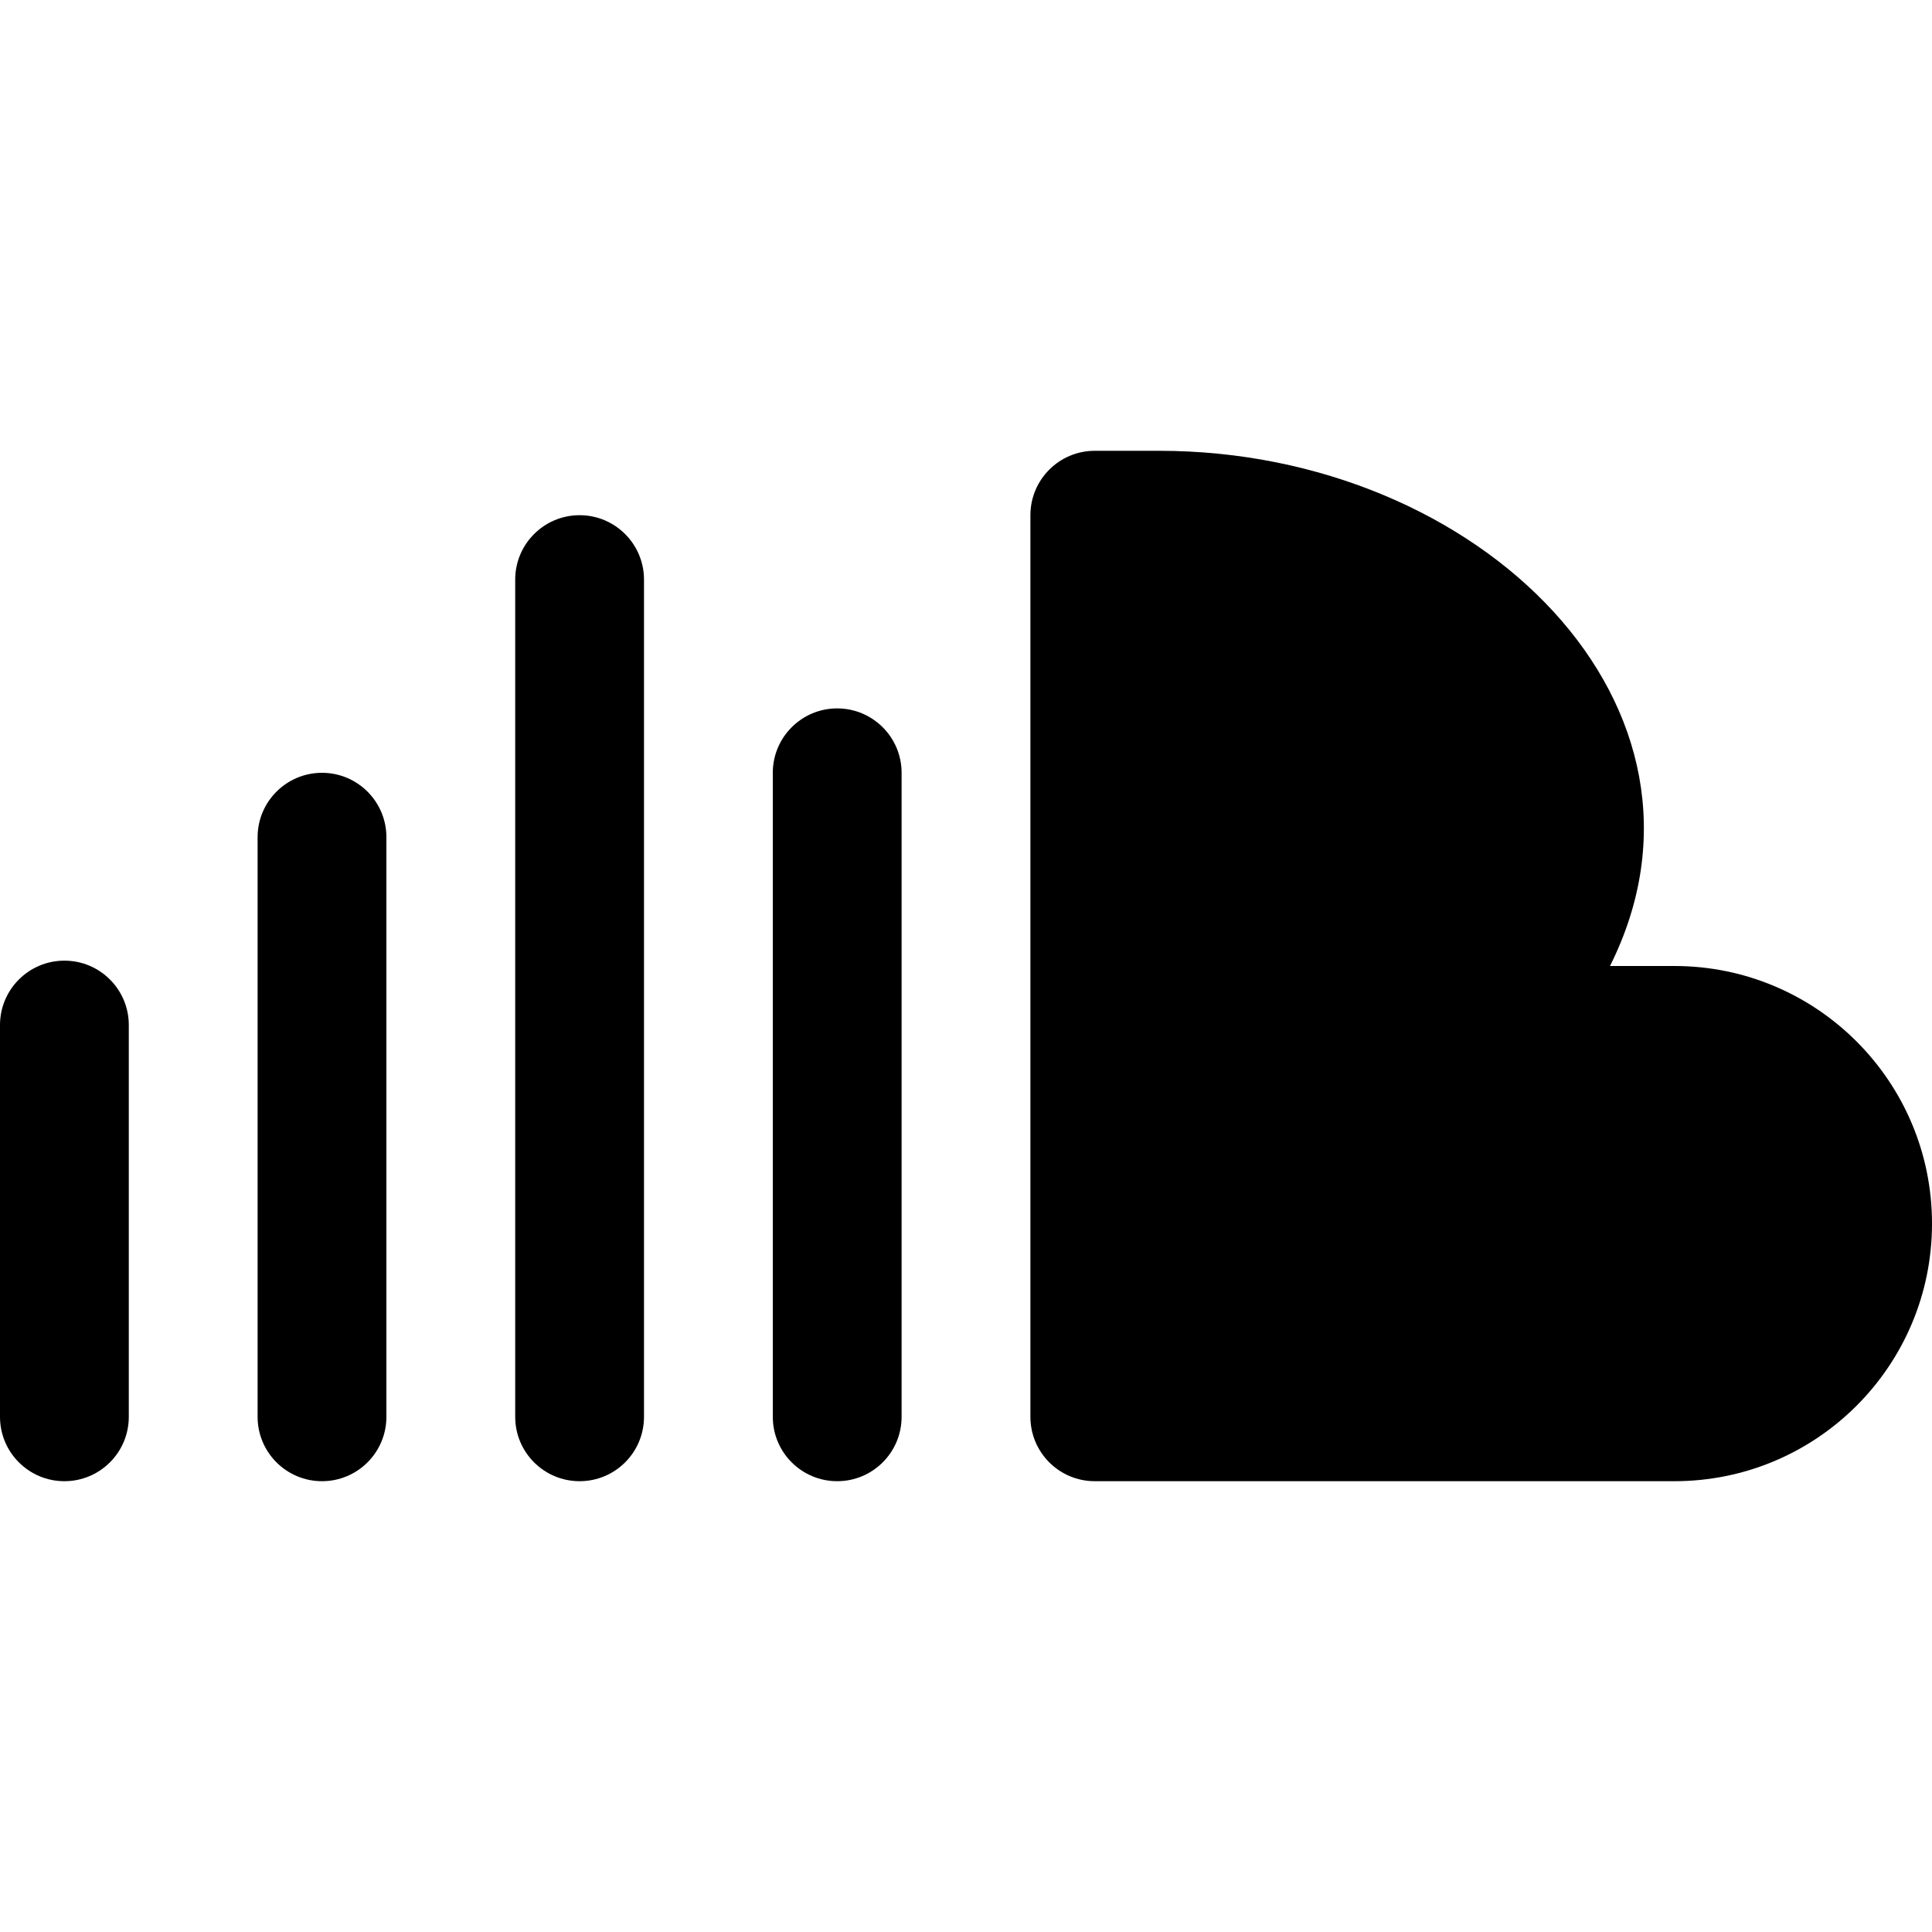
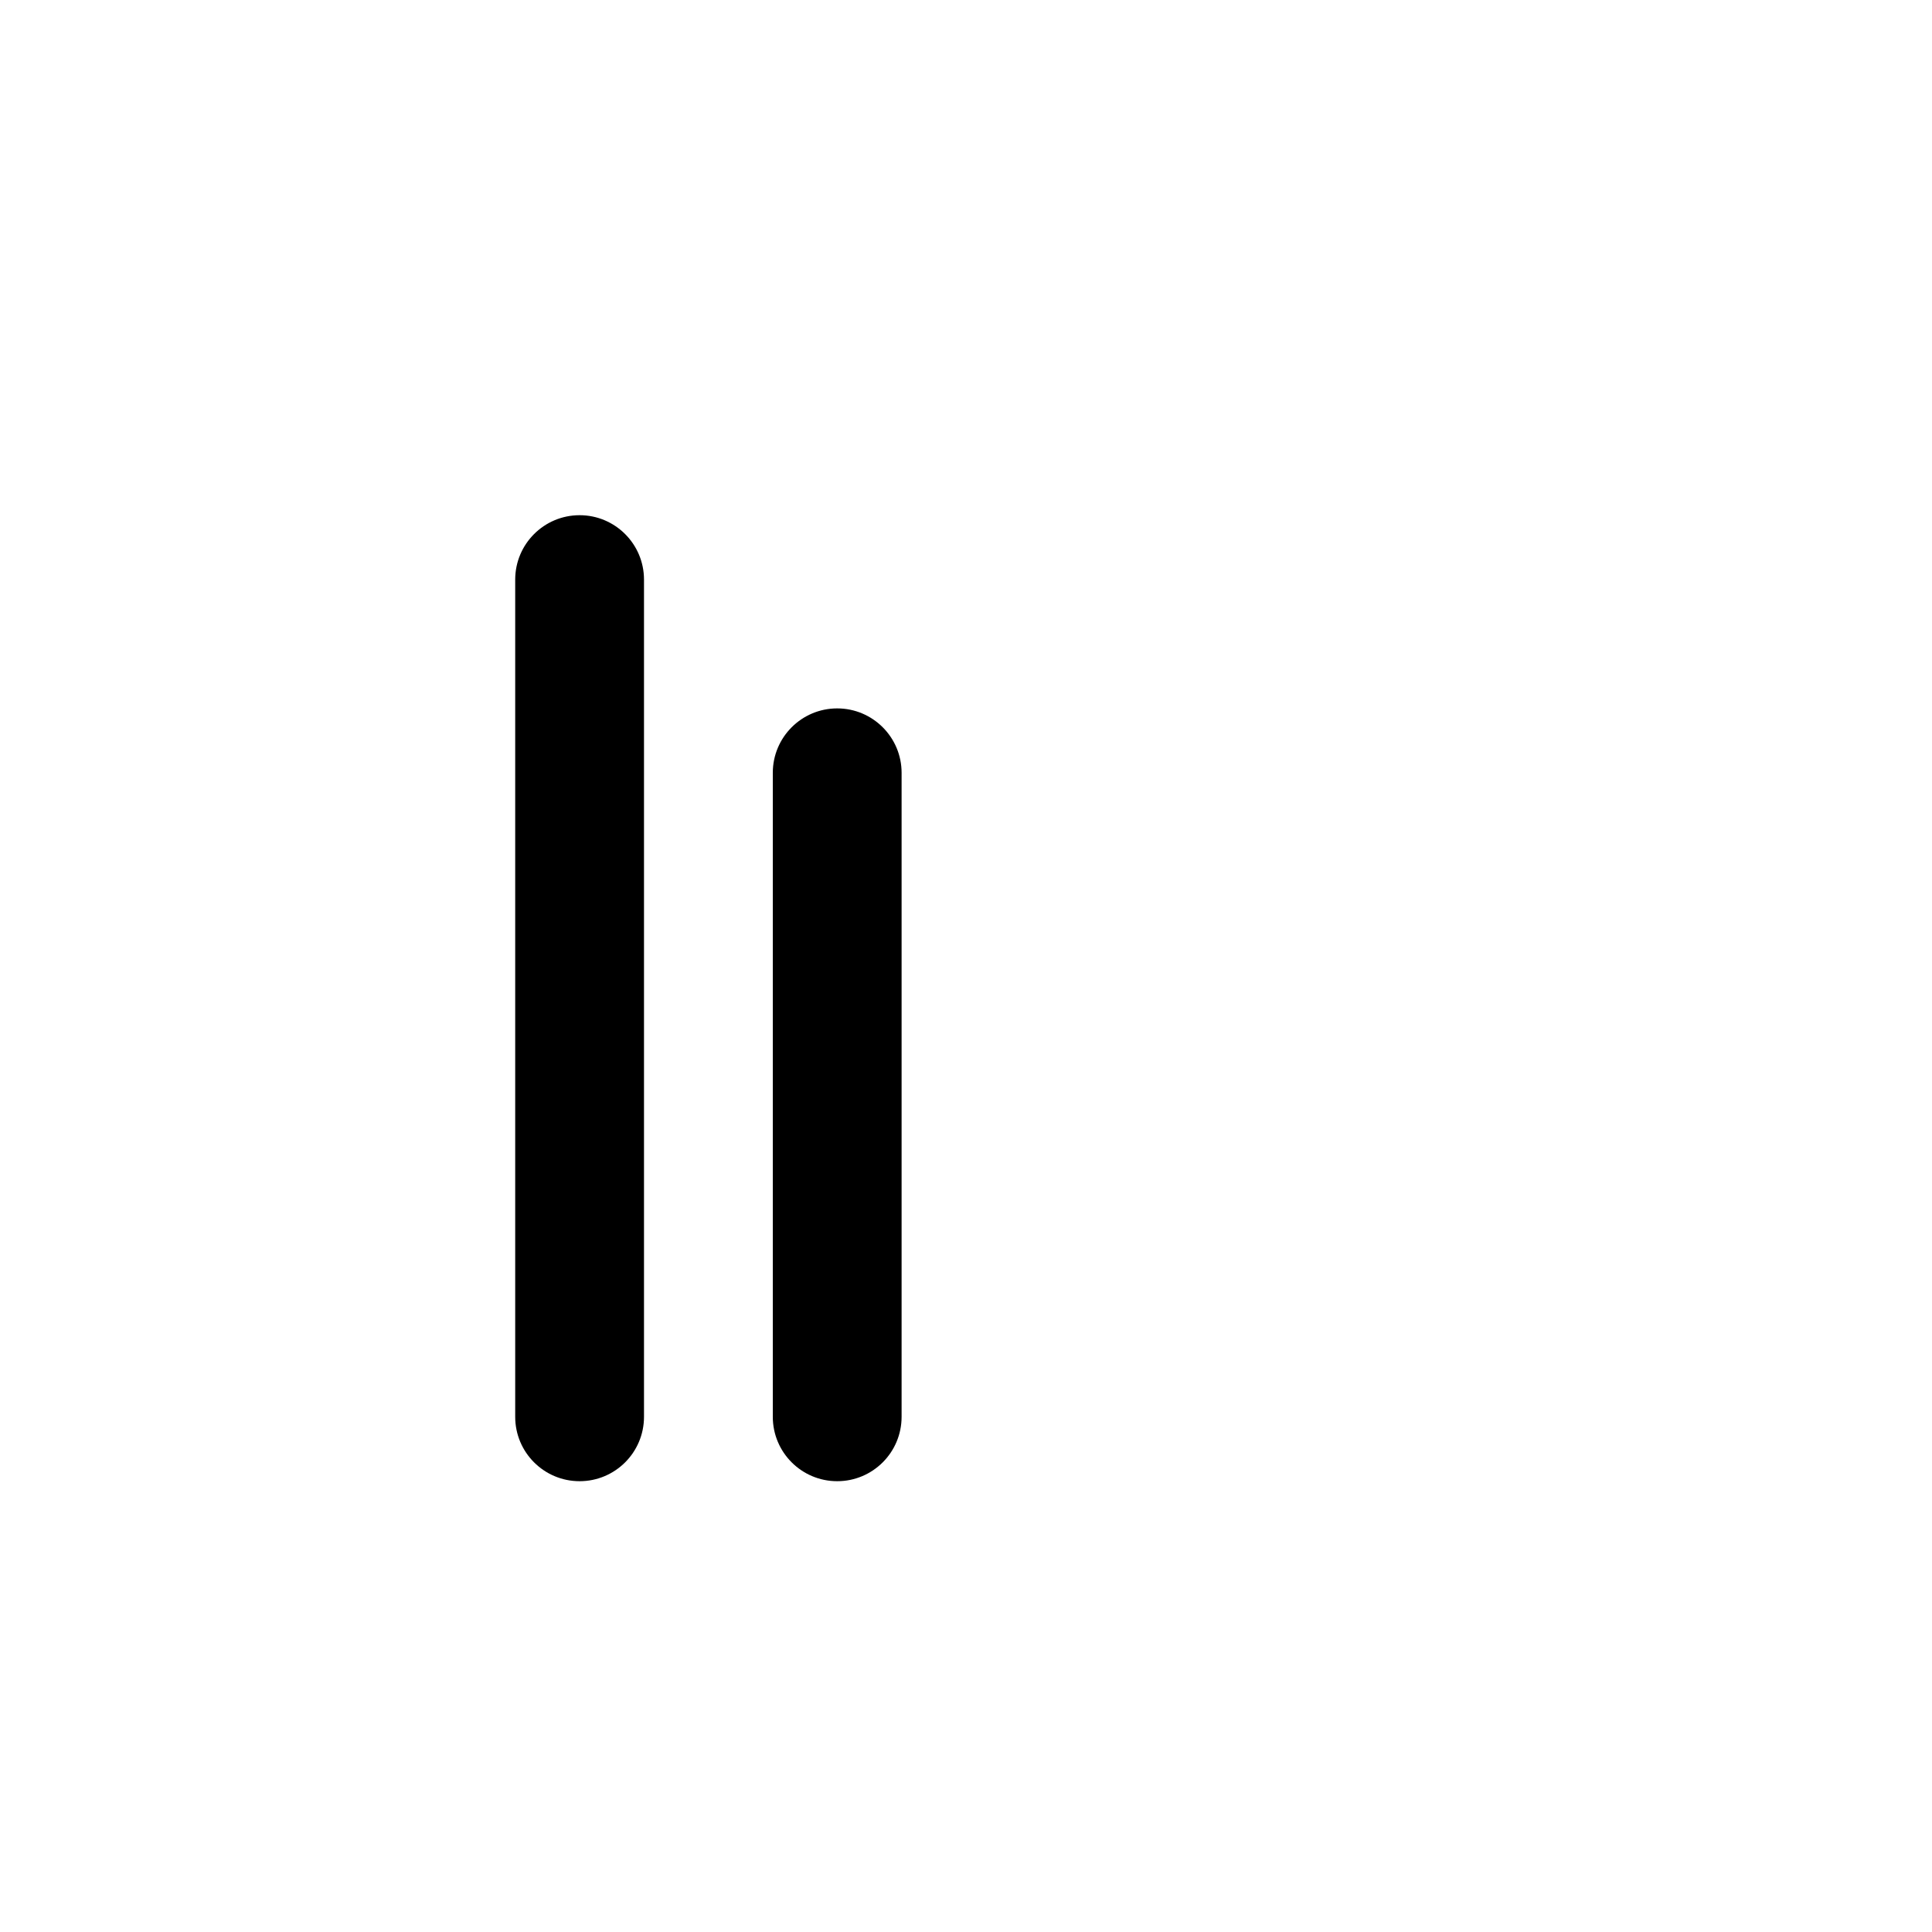
<svg xmlns="http://www.w3.org/2000/svg" enable-background="new 0 0 30 30" height="30px" id="Soundcloud" version="1.1" viewBox="0 0 30 30" width="30px" xml:space="preserve">
-   <path d="M26,15h-1c2-4-2-8-7-8c-0.557,0-1,0-1,0c-0.553,0-1,0.448-1,1v14c0,0.553,0.447,1,1,1h4h2h3c2.209,0,4-1.791,4-4  S28.209,15,26,15z" id="Cloud" />
  <g id="Sound">
-     <path d="M1,14.917c-0.552,0-1,0.448-1,1V22c0,0.553,0.448,1,1,1s1-0.447,1-1v-6.083C2,15.364,1.552,14.917,1,14.917z" />
    <path d="M9,8C8.448,8,8,8.448,8,9v13c0,0.553,0.448,1,1,1s1-0.447,1-1V9C10,8.448,9.552,8,9,8z" />
    <path d="M13,11c-0.552,0-1,0.448-1,1v10c0,0.553,0.448,1,1,1s1-0.447,1-1V12C14,11.448,13.552,11,13,11z" />
-     <path d="M5,12c-0.552,0-1,0.448-1,1v9c0,0.553,0.448,1,1,1s1-0.447,1-1v-9C6,12.448,5.552,12,5,12z" />
  </g>
</svg>